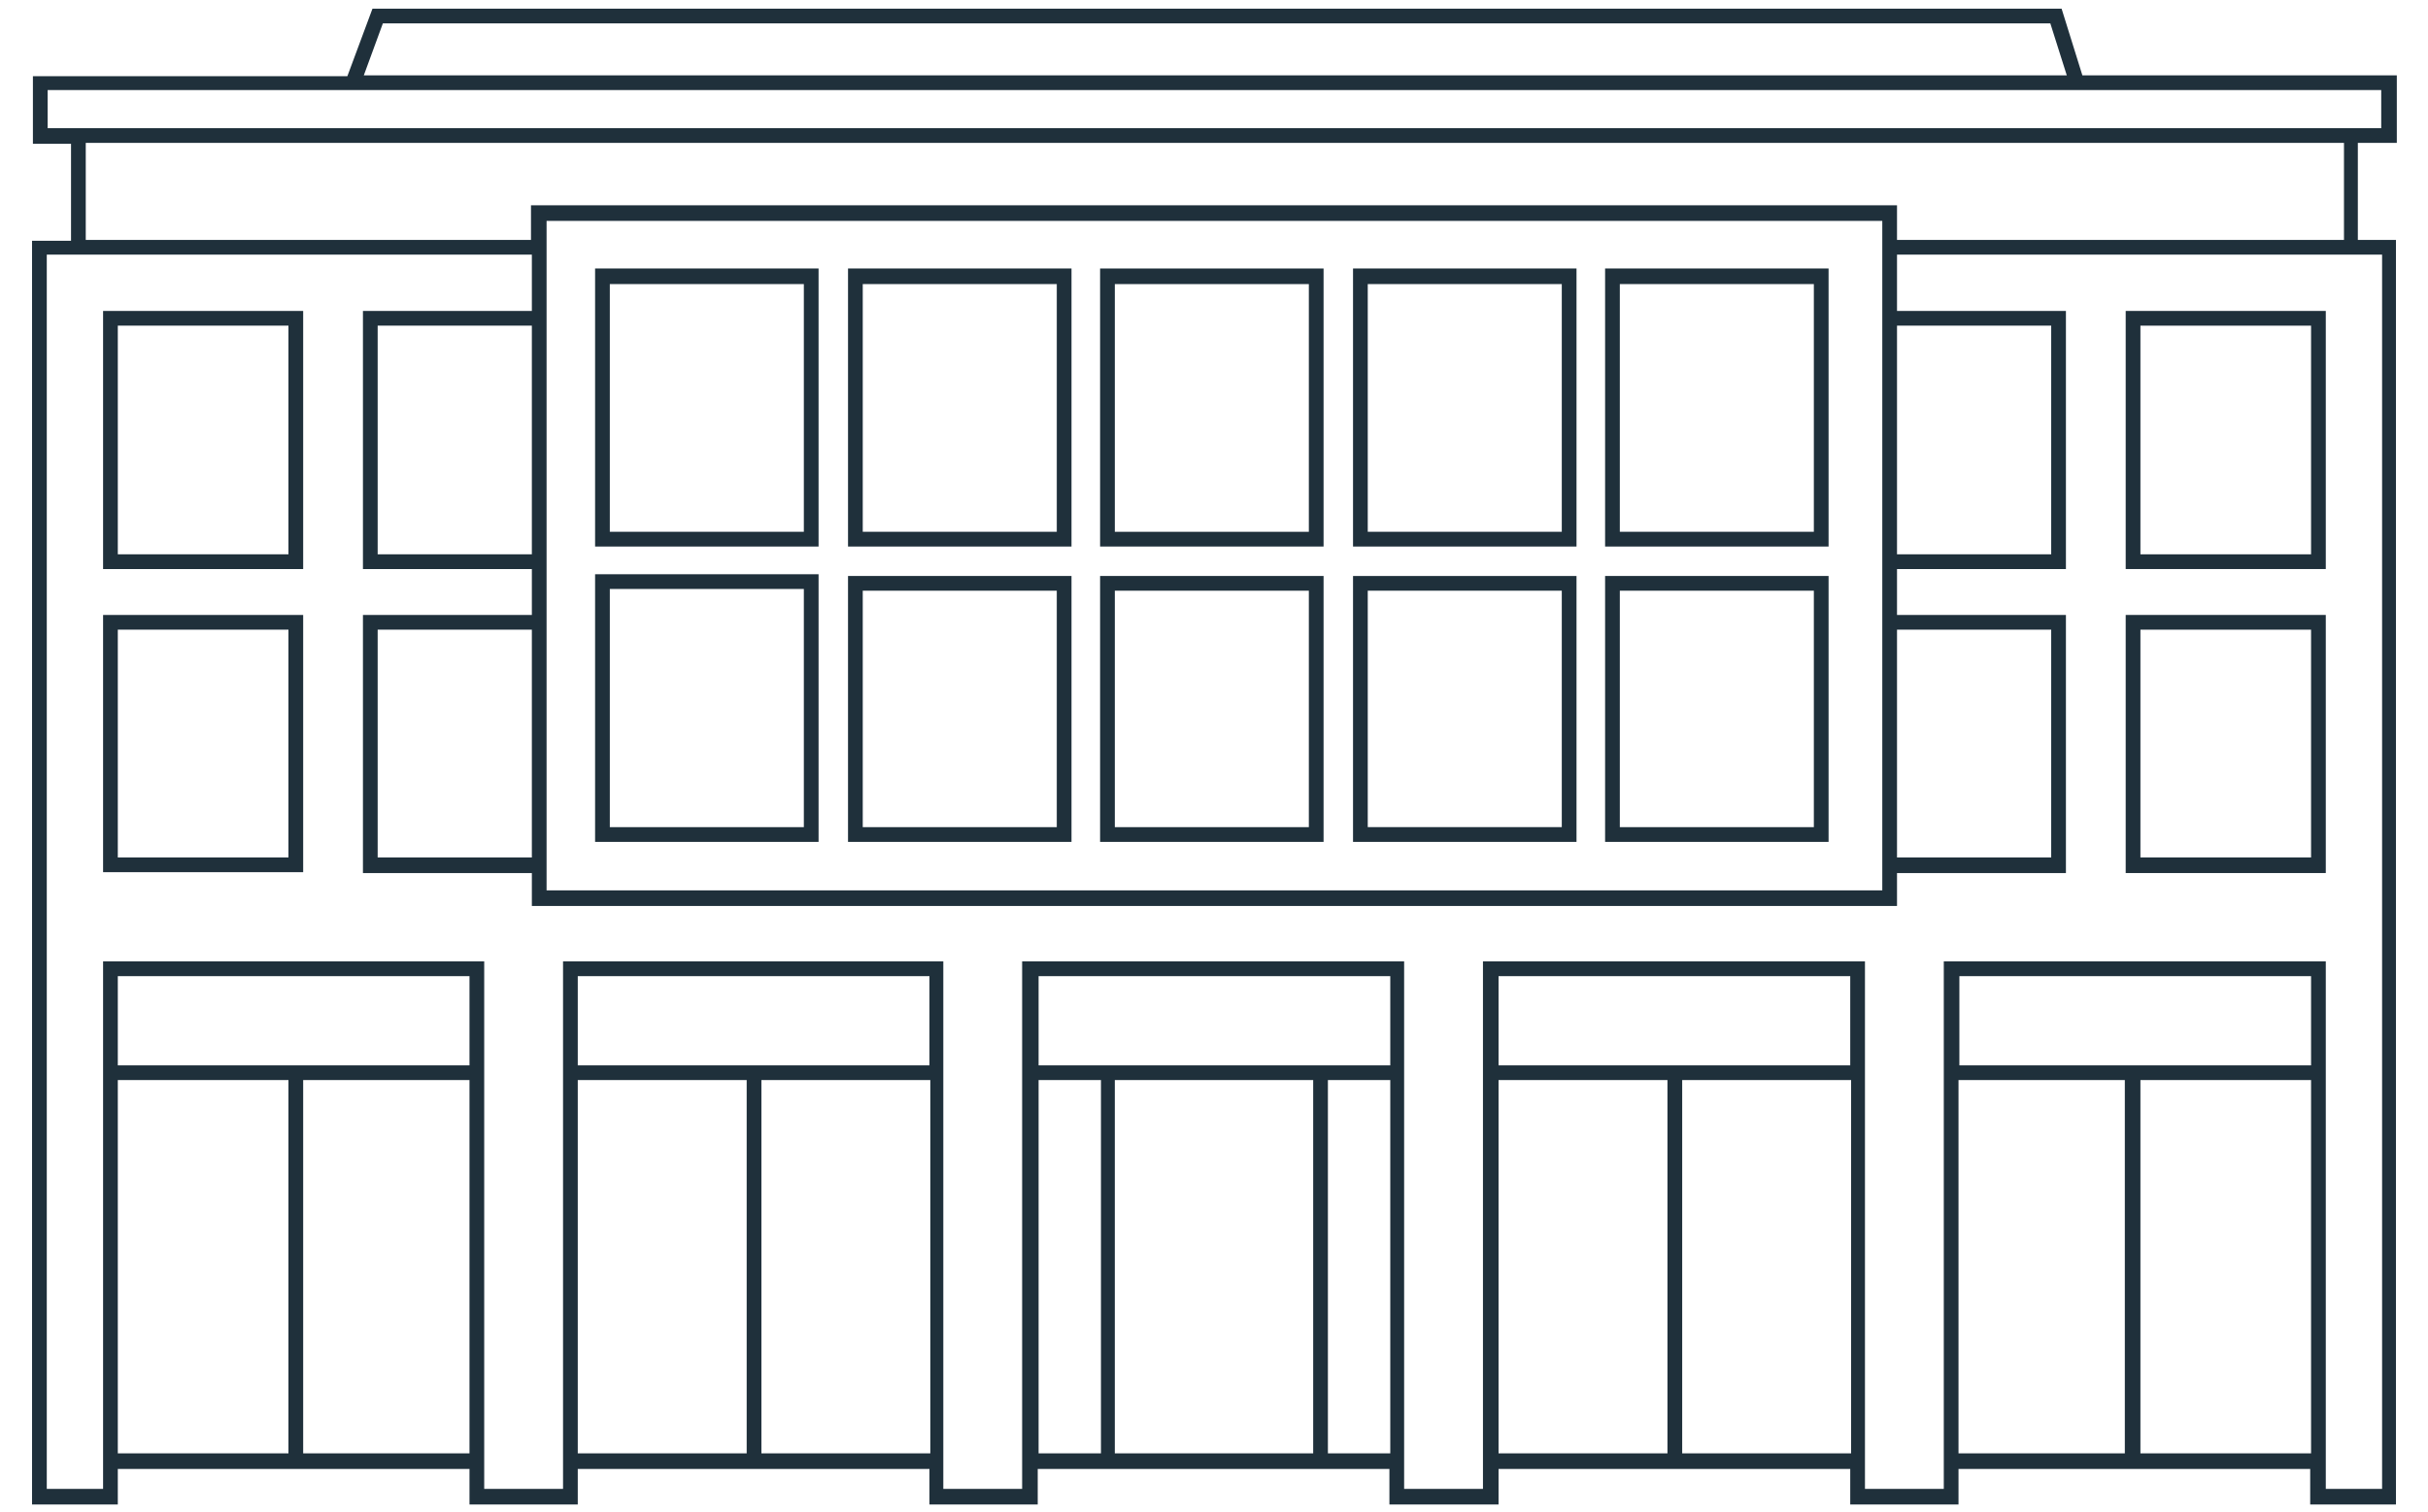
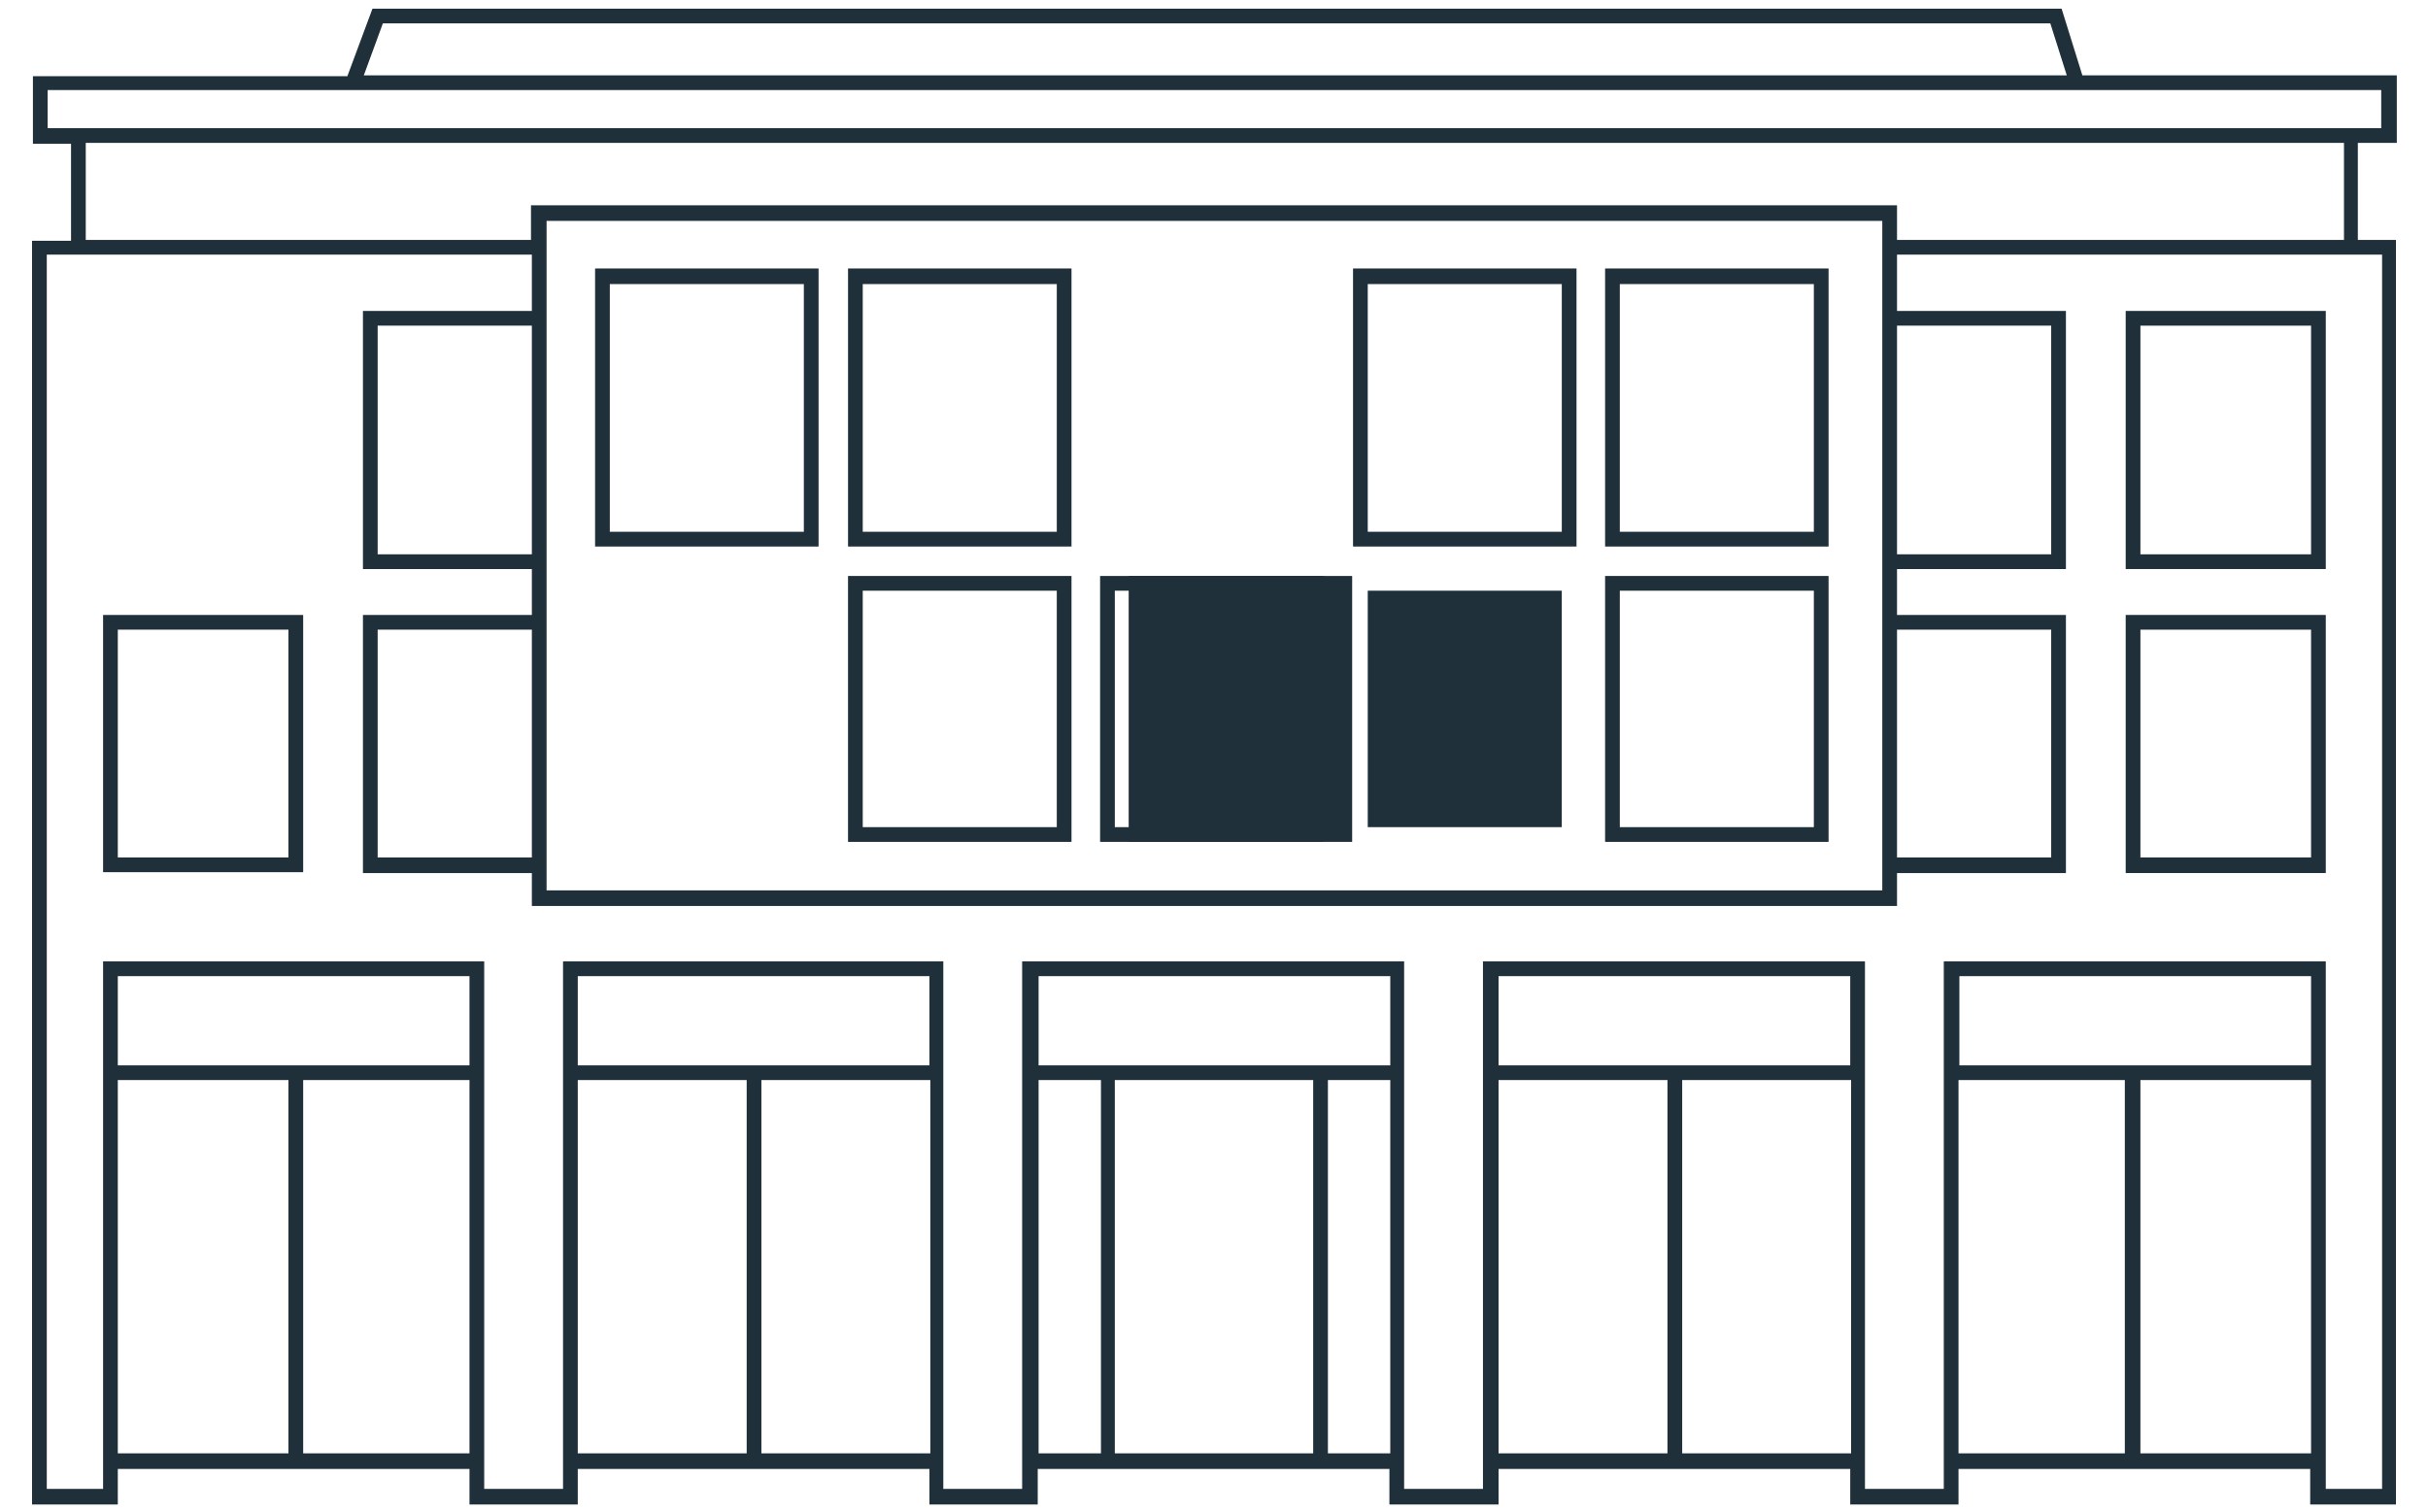
<svg xmlns="http://www.w3.org/2000/svg" version="1.1" id="Ebene_1" x="0px" y="0px" viewBox="0 0 280.3 174.6" style="enable-background:new 0 0 280.3 174.6;" xml:space="preserve">
  <style type="text/css">
	.st0{fill:#1F303B;}
</style>
  <g>
    <g>
      <path class="st0" d="M276.7,16.5V8.7h-36.3L238,1H43l-2.9,7.8H3.8v7.8h4.4v11.2H3.7v145.9h9.9v-4.1h40.6v4.1h12.5v-4.1h40.6v4.1    h12.5v-4.1h40.6v4.1H173v-4.1h40.6v4.1h12.5v-4.1h40.6v4.1h9.9V27.7h-4.4V16.5H276.7z M44.2,2.7h192.5l1.9,6H42L44.2,2.7z     M5.5,10.4h34h201.4h34v4.4H5.5V10.4z M54.2,123H13.6v-10.3h40.6V123z M13.6,124.7h19.7v43.1H13.6V124.7z M35,167.8v-43.1h19.2    v43.1H35z M107.4,123H66.7v-10.3h40.6V123z M66.7,124.7h19.5v43.1H66.7V124.7z M87.9,167.8v-43.1h19.5v43.1H87.9z M160.5,123    h-40.6v-10.3h40.6V123z M151.6,124.7v43.1h-22.9v-43.1H151.6z M119.9,124.7h7.2v43.1h-7.2V124.7z M153.3,167.8v-43.1h7.2v43.1    H153.3z M213.6,123H173v-10.3h40.6V123z M173,124.7h19.5v43.1H173V124.7z M194.2,167.8v-43.1h19.5v43.1H194.2z M266.8,123h-40.6    v-10.3h40.6V123z M226.1,124.7h19.2v43.1h-19.2V124.7z M247.1,167.8v-43.1h19.7v43.1H247.1z M275,171.9h-6.5v-60.9h-44.1v60.9    h-9.1v-60.9h-44.1v60.9h-9.1v-60.9h-44.1v60.9h-9.1v-60.9H65v60.9h-9.1v-60.9H11.9v60.9H5.4V29.4h56v6.5H41.9v29.8h19.5V71H41.9    v29.8h19.5v3.8H219v-3.8h19.5V71H219v-5.3h19.5V35.9H219v-6.5h56V171.9z M61.3,99H43.6V72.7h17.8V99z M61.3,64H43.6V37.6h17.8V64z     M63.1,102.8V25.5h154.2v77.3H63.1z M219,37.6h17.8V64H219V37.6z M219,72.7h17.8V99H219V72.7z M270.6,27.7H219v-4H61.3v4H9.9V16.5    h260.7V27.7z" />
      <path class="st0" d="M11.9,100.7H35V71H11.9V100.7z M13.6,72.7h19.7V99H13.6V72.7z" />
-       <path class="st0" d="M11.9,65.7H35V35.9H11.9V65.7z M13.6,37.6h19.7V64H13.6V37.6z" />
      <path class="st0" d="M268.5,71h-23.1v29.8h23.1V71z M266.8,99h-19.7V72.7h19.7V99z" />
      <path class="st0" d="M268.5,35.9h-23.1v29.8h23.1V35.9z M266.8,64h-19.7V37.6h19.7V64z" />
-       <path class="st0" d="M68.7,97.2h25.8V66.3H68.7V97.2z M70.4,68h22.4v27.5H70.4V68z" />
      <path class="st0" d="M68.7,63.1h25.8V31H68.7V63.1z M70.4,32.8h22.4v28.6H70.4V32.8z" />
      <path class="st0" d="M185.3,63.1h25.8V31h-25.8V63.1z M187,32.8h22.4v28.6H187V32.8z" />
      <path class="st0" d="M185.3,97.2h25.8V66.5h-25.8V97.2z M187,68.2h22.4v27.3H187V68.2z" />
      <path class="st0" d="M156.1,63.1H182V31h-25.8V63.1z M157.9,32.8h22.4v28.6h-22.4V32.8z" />
-       <path class="st0" d="M156.1,97.2H182V66.5h-25.8V97.2z M157.9,68.2h22.4v27.3h-22.4V68.2z" />
-       <path class="st0" d="M127,63.1h25.8V31H127V63.1z M128.7,32.8h22.4v28.6h-22.4V32.8z" />
+       <path class="st0" d="M156.1,97.2V66.5h-25.8V97.2z M157.9,68.2h22.4v27.3h-22.4V68.2z" />
      <path class="st0" d="M127,97.2h25.8V66.5H127V97.2z M128.7,68.2h22.4v27.3h-22.4V68.2z" />
      <path class="st0" d="M97.9,63.1h25.8V31H97.9V63.1z M99.6,32.8H122v28.6H99.6V32.8z" />
      <path class="st0" d="M97.9,97.2h25.8V66.5H97.9V97.2z M99.6,68.2H122v27.3H99.6V68.2z" />
    </g>
  </g>
</svg>